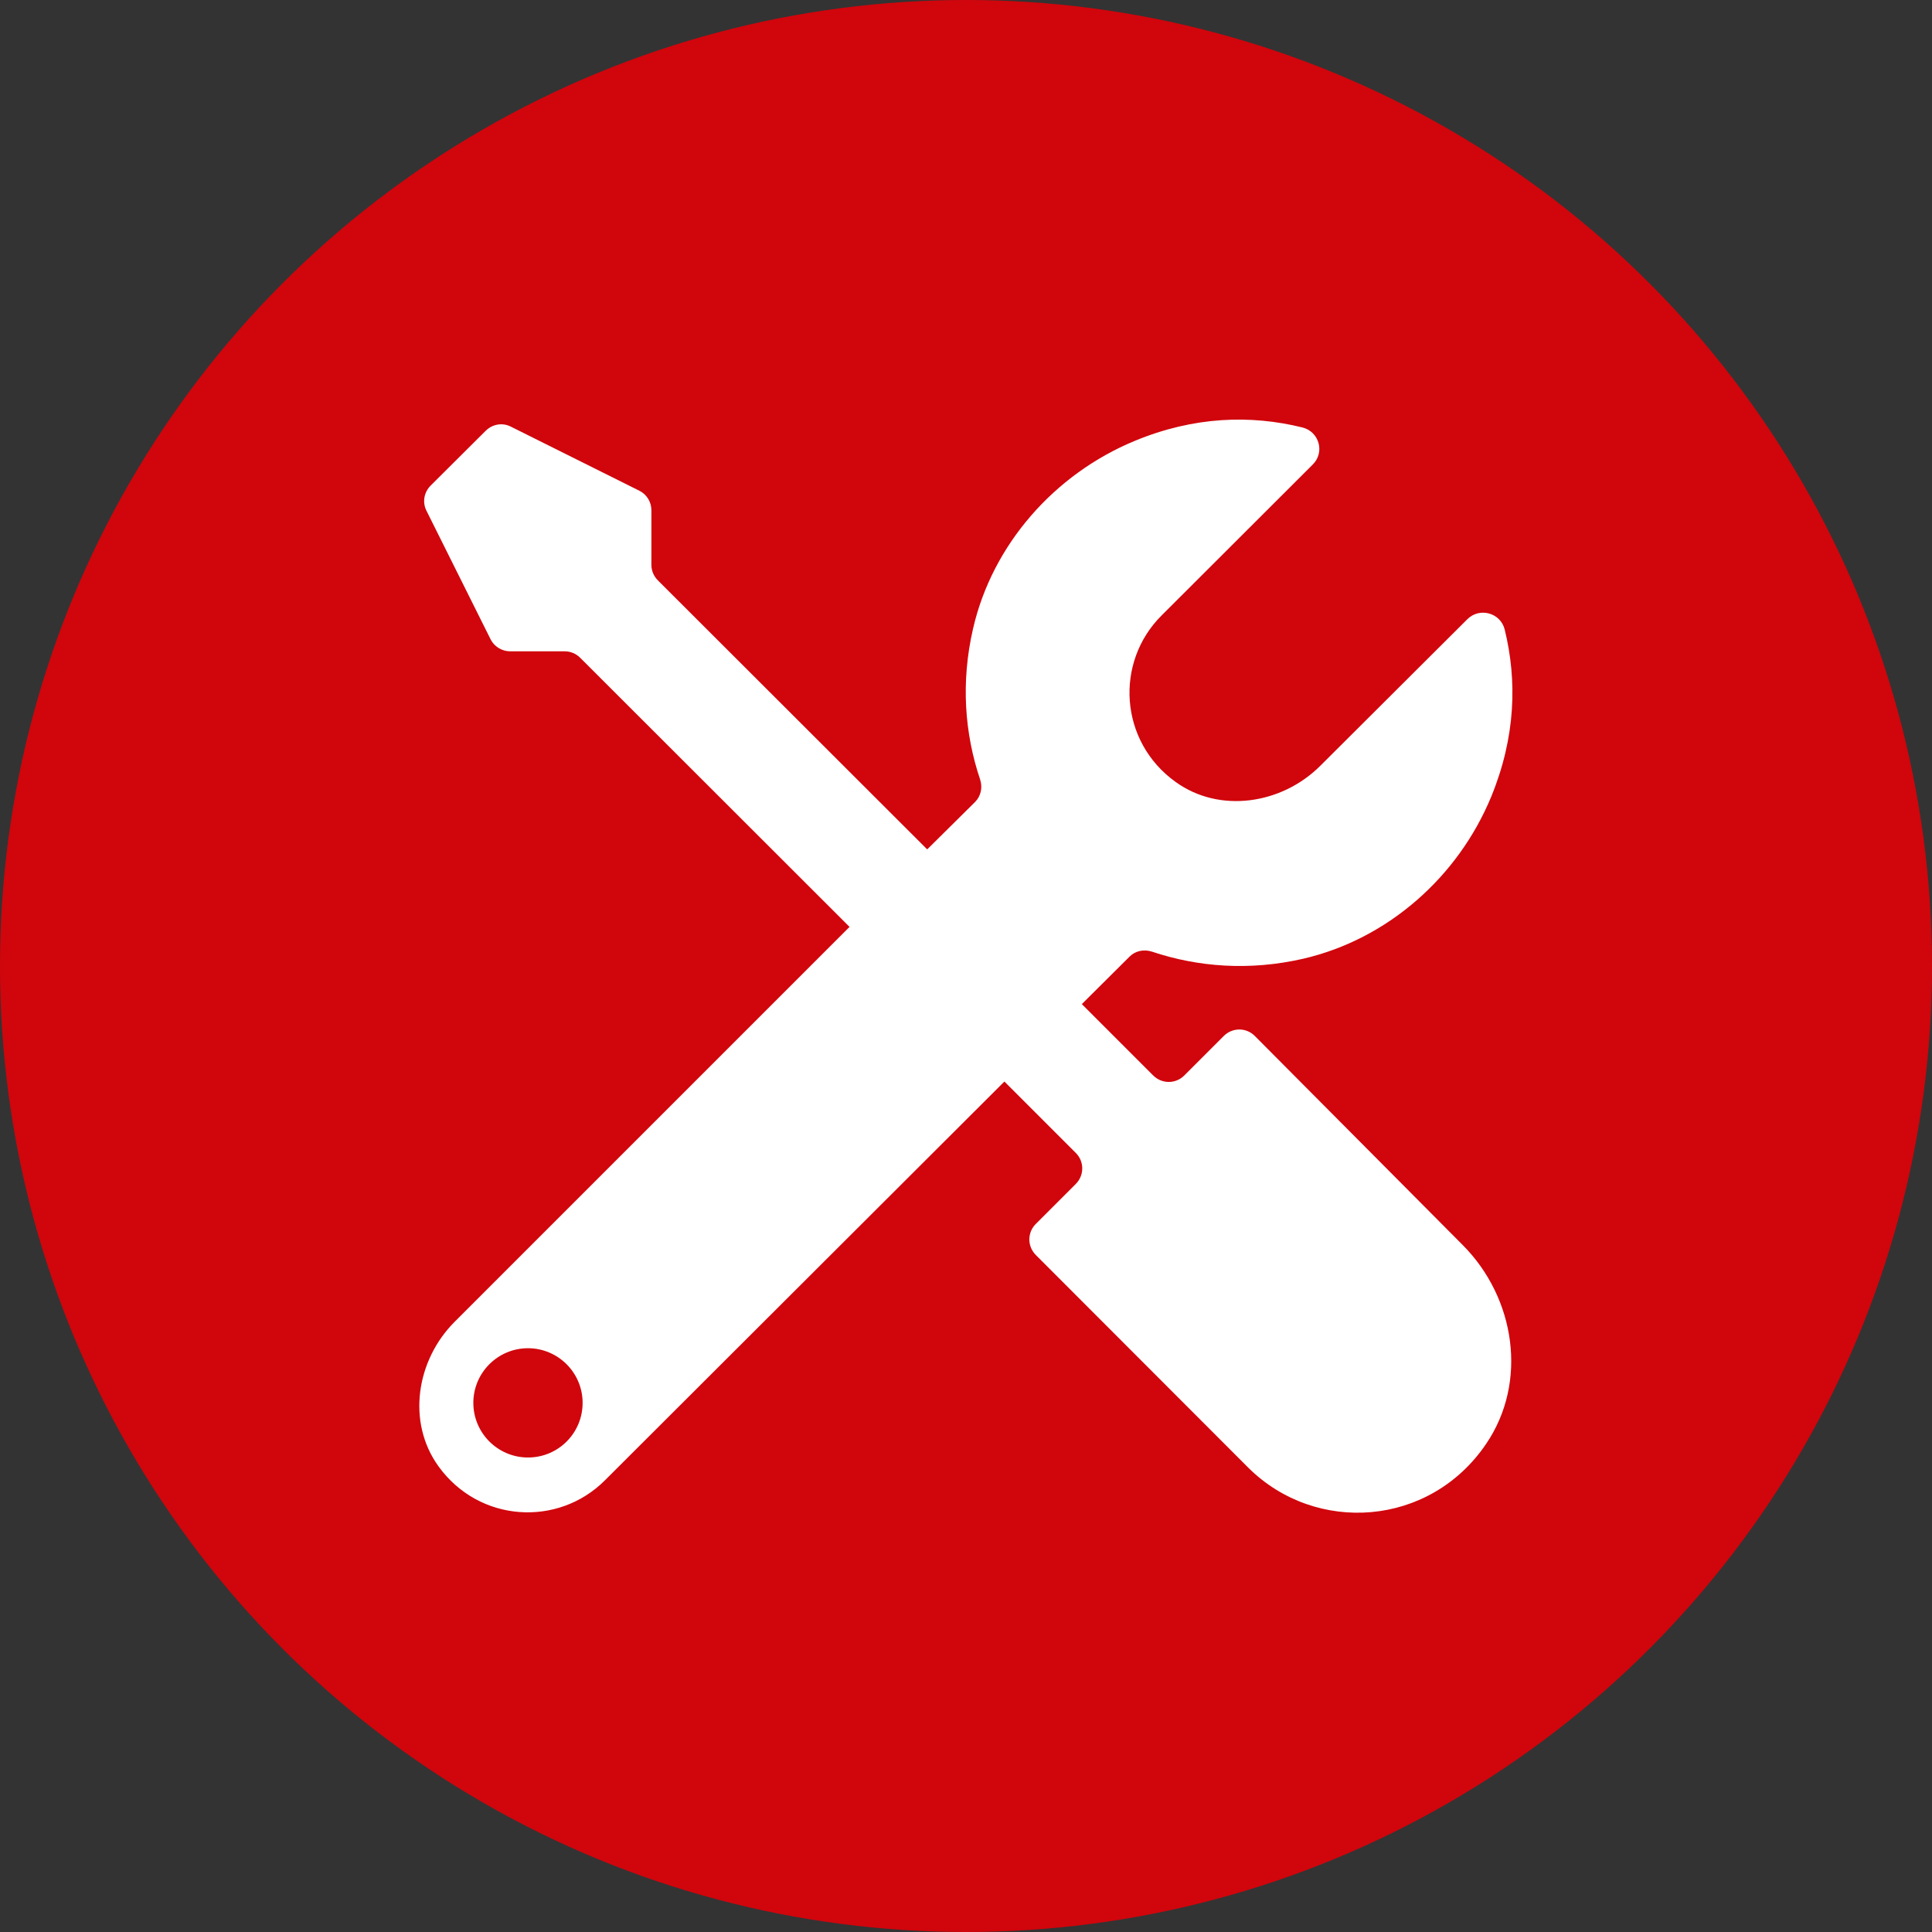
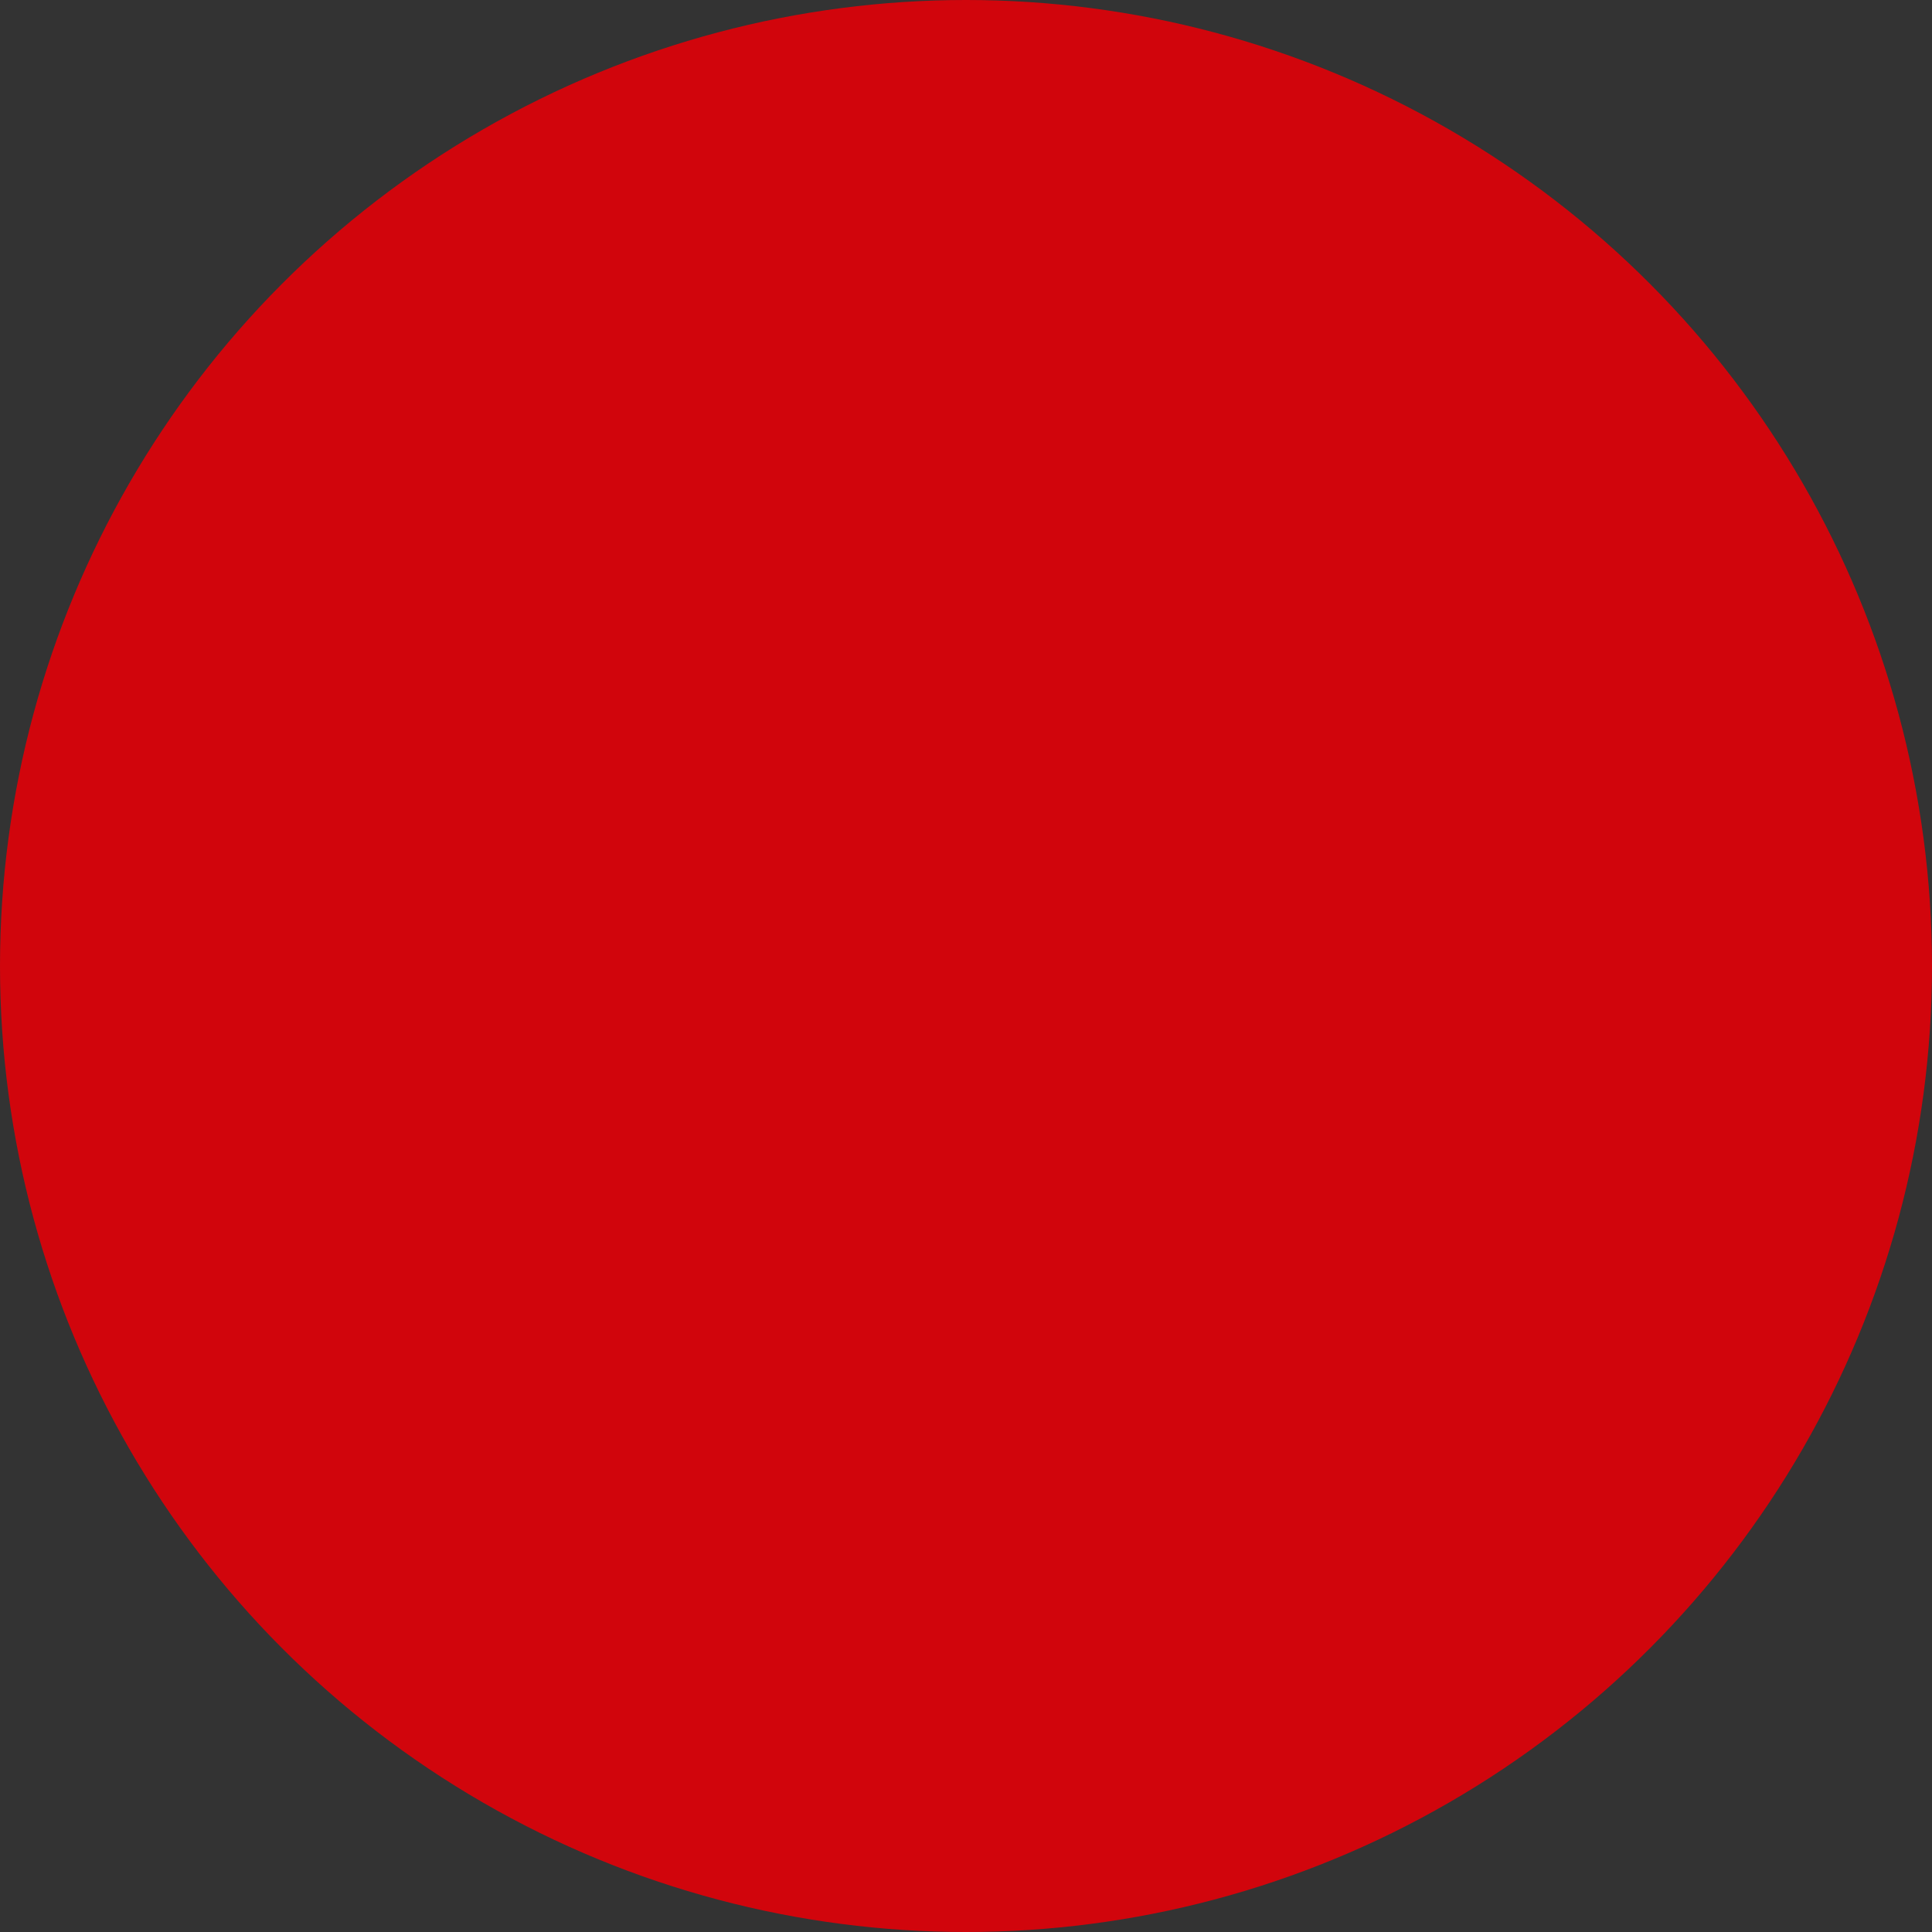
<svg xmlns="http://www.w3.org/2000/svg" version="1.1" id="Ebene_1" x="0px" y="0px" viewBox="0 0 250 250" style="enable-background:new 0 0 250 250;" xml:space="preserve">
  <rect x="0" y="0" width="250" height="250" fill="#333333" stroke="none" />
  <style type="text/css">
	.st0{fill:#D1050C;}
	.st1{fill:#FFFFFF;}
</style>
  <circle class="st0" cx="125" cy="125" r="125" />
-   <path class="st1" d="M162.37,134.05c-1.11-1.11-2.89-1.11-4.01,0l-5.12,5.12c-1.11,1.11-2.89,1.11-4.01,0l-9.24-9.24l6.18-6.15  c0.75-0.75,1.86-0.97,2.89-0.64c5.96,2,12.64,2.51,19.57,0.92c10.94-2.53,20.04-10.58,24.33-20.96c3.17-7.71,3.37-15.03,1.75-21.63  c-0.53-2.17-3.23-2.92-4.82-1.36l-19.04,18.98c-4.98,4.98-13.03,6.21-18.73,2.09c-7.29-5.23-7.9-15.48-1.81-21.54l19.57-19.54  c1.59-1.59,0.81-4.26-1.36-4.79c-6.65-1.64-14-1.45-21.71,1.75c-10.35,4.29-18.4,13.39-20.9,24.3c-1.59,6.9-1.09,13.56,0.92,19.51  c0.33,1.03,0.11,2.12-0.64,2.89l-6.21,6.15L85.13,75.1c-0.53-0.53-0.84-1.25-0.84-2v-7.07c0-1.09-0.61-2.06-1.56-2.53l-16.62-8.29  c-1.09-0.56-2.39-0.33-3.26,0.53l-7.13,7.1c-0.86,0.86-1.09,2.17-0.53,3.26l8.29,16.62c0.47,0.95,1.48,1.56,2.53,1.56h7.07  c0.75,0,1.48,0.31,2,0.84l34.85,34.82l-51.1,51.1c-4.98,4.98-6.21,13-2.09,18.7c5.26,7.29,15.48,7.88,21.54,1.81l51.69-51.6  l9.24,9.24c1.11,1.11,1.11,2.89,0,4.01l-5.18,5.18c-1.11,1.11-1.11,2.89,0,4.01l27.47,27.5c8.74,8.71,23.52,7.71,30.81-3.06  c5.43-7.99,3.79-18.87-3.03-25.72L162.37,134.05z M68.32,188.6c-3.9,0-7.07-3.17-7.07-7.07s3.17-7.07,7.07-7.07  c3.9,0,7.07,3.17,7.07,7.07S72.25,188.6,68.32,188.6z" />
</svg>